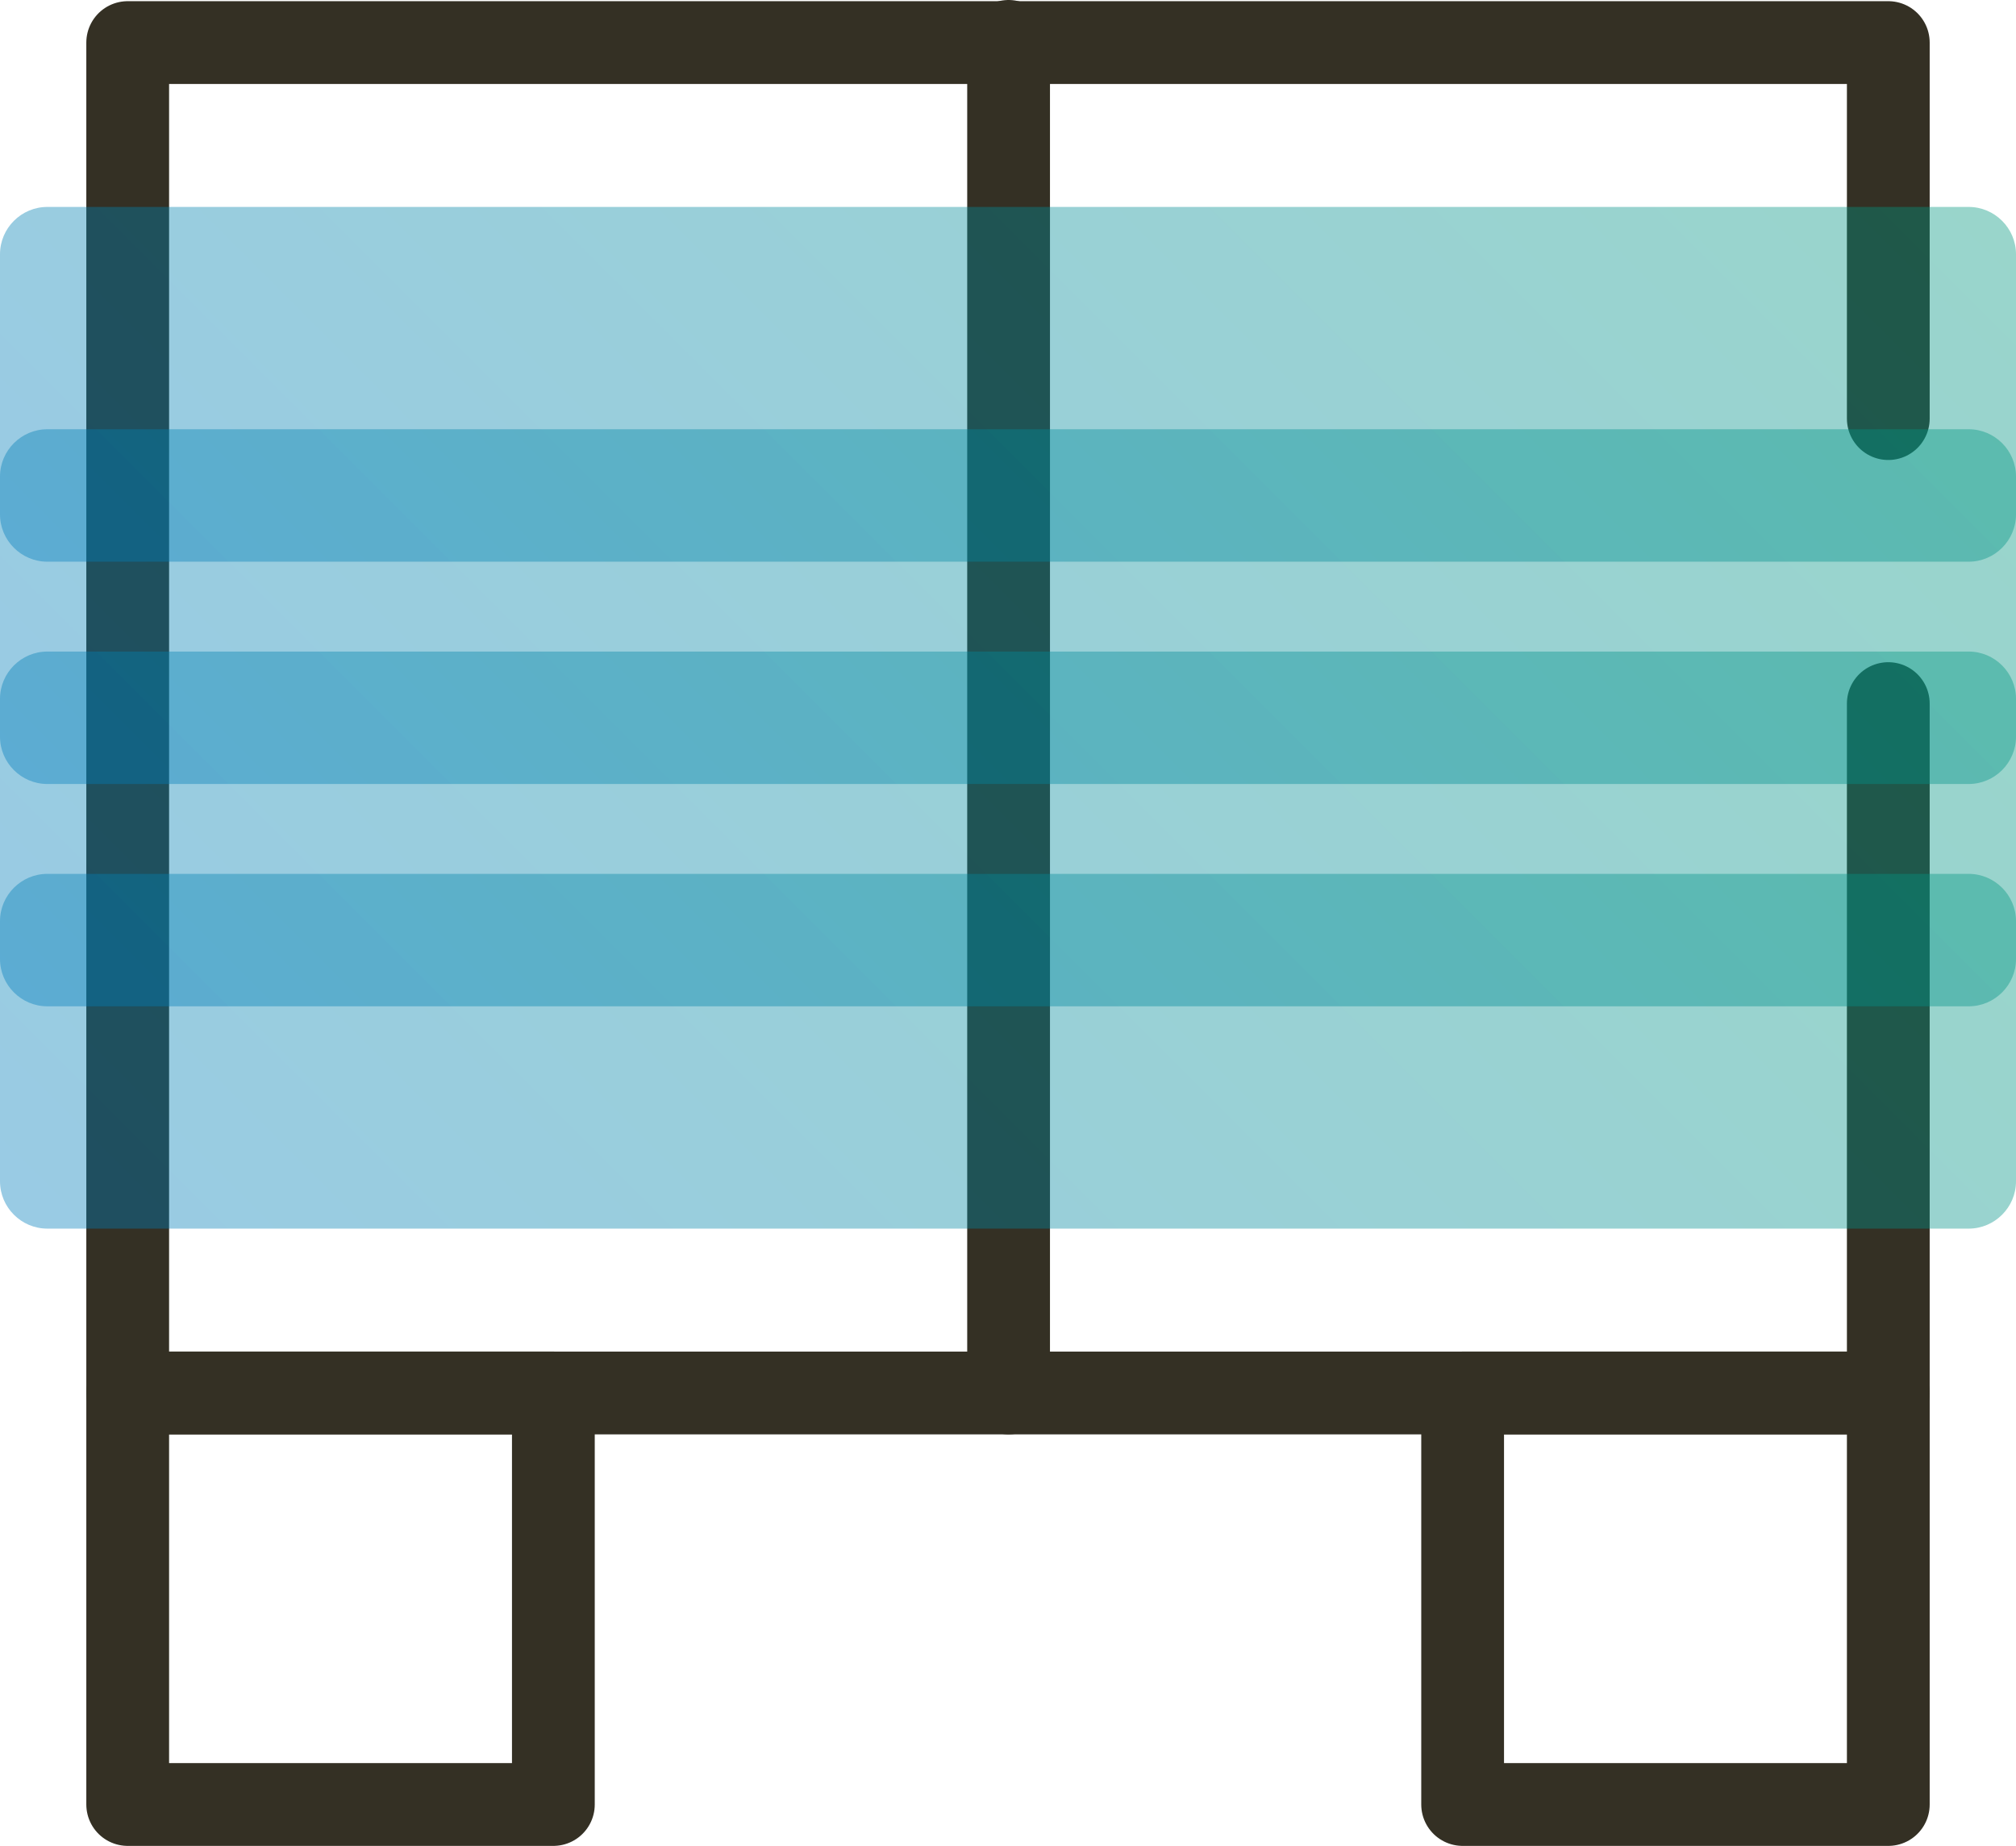
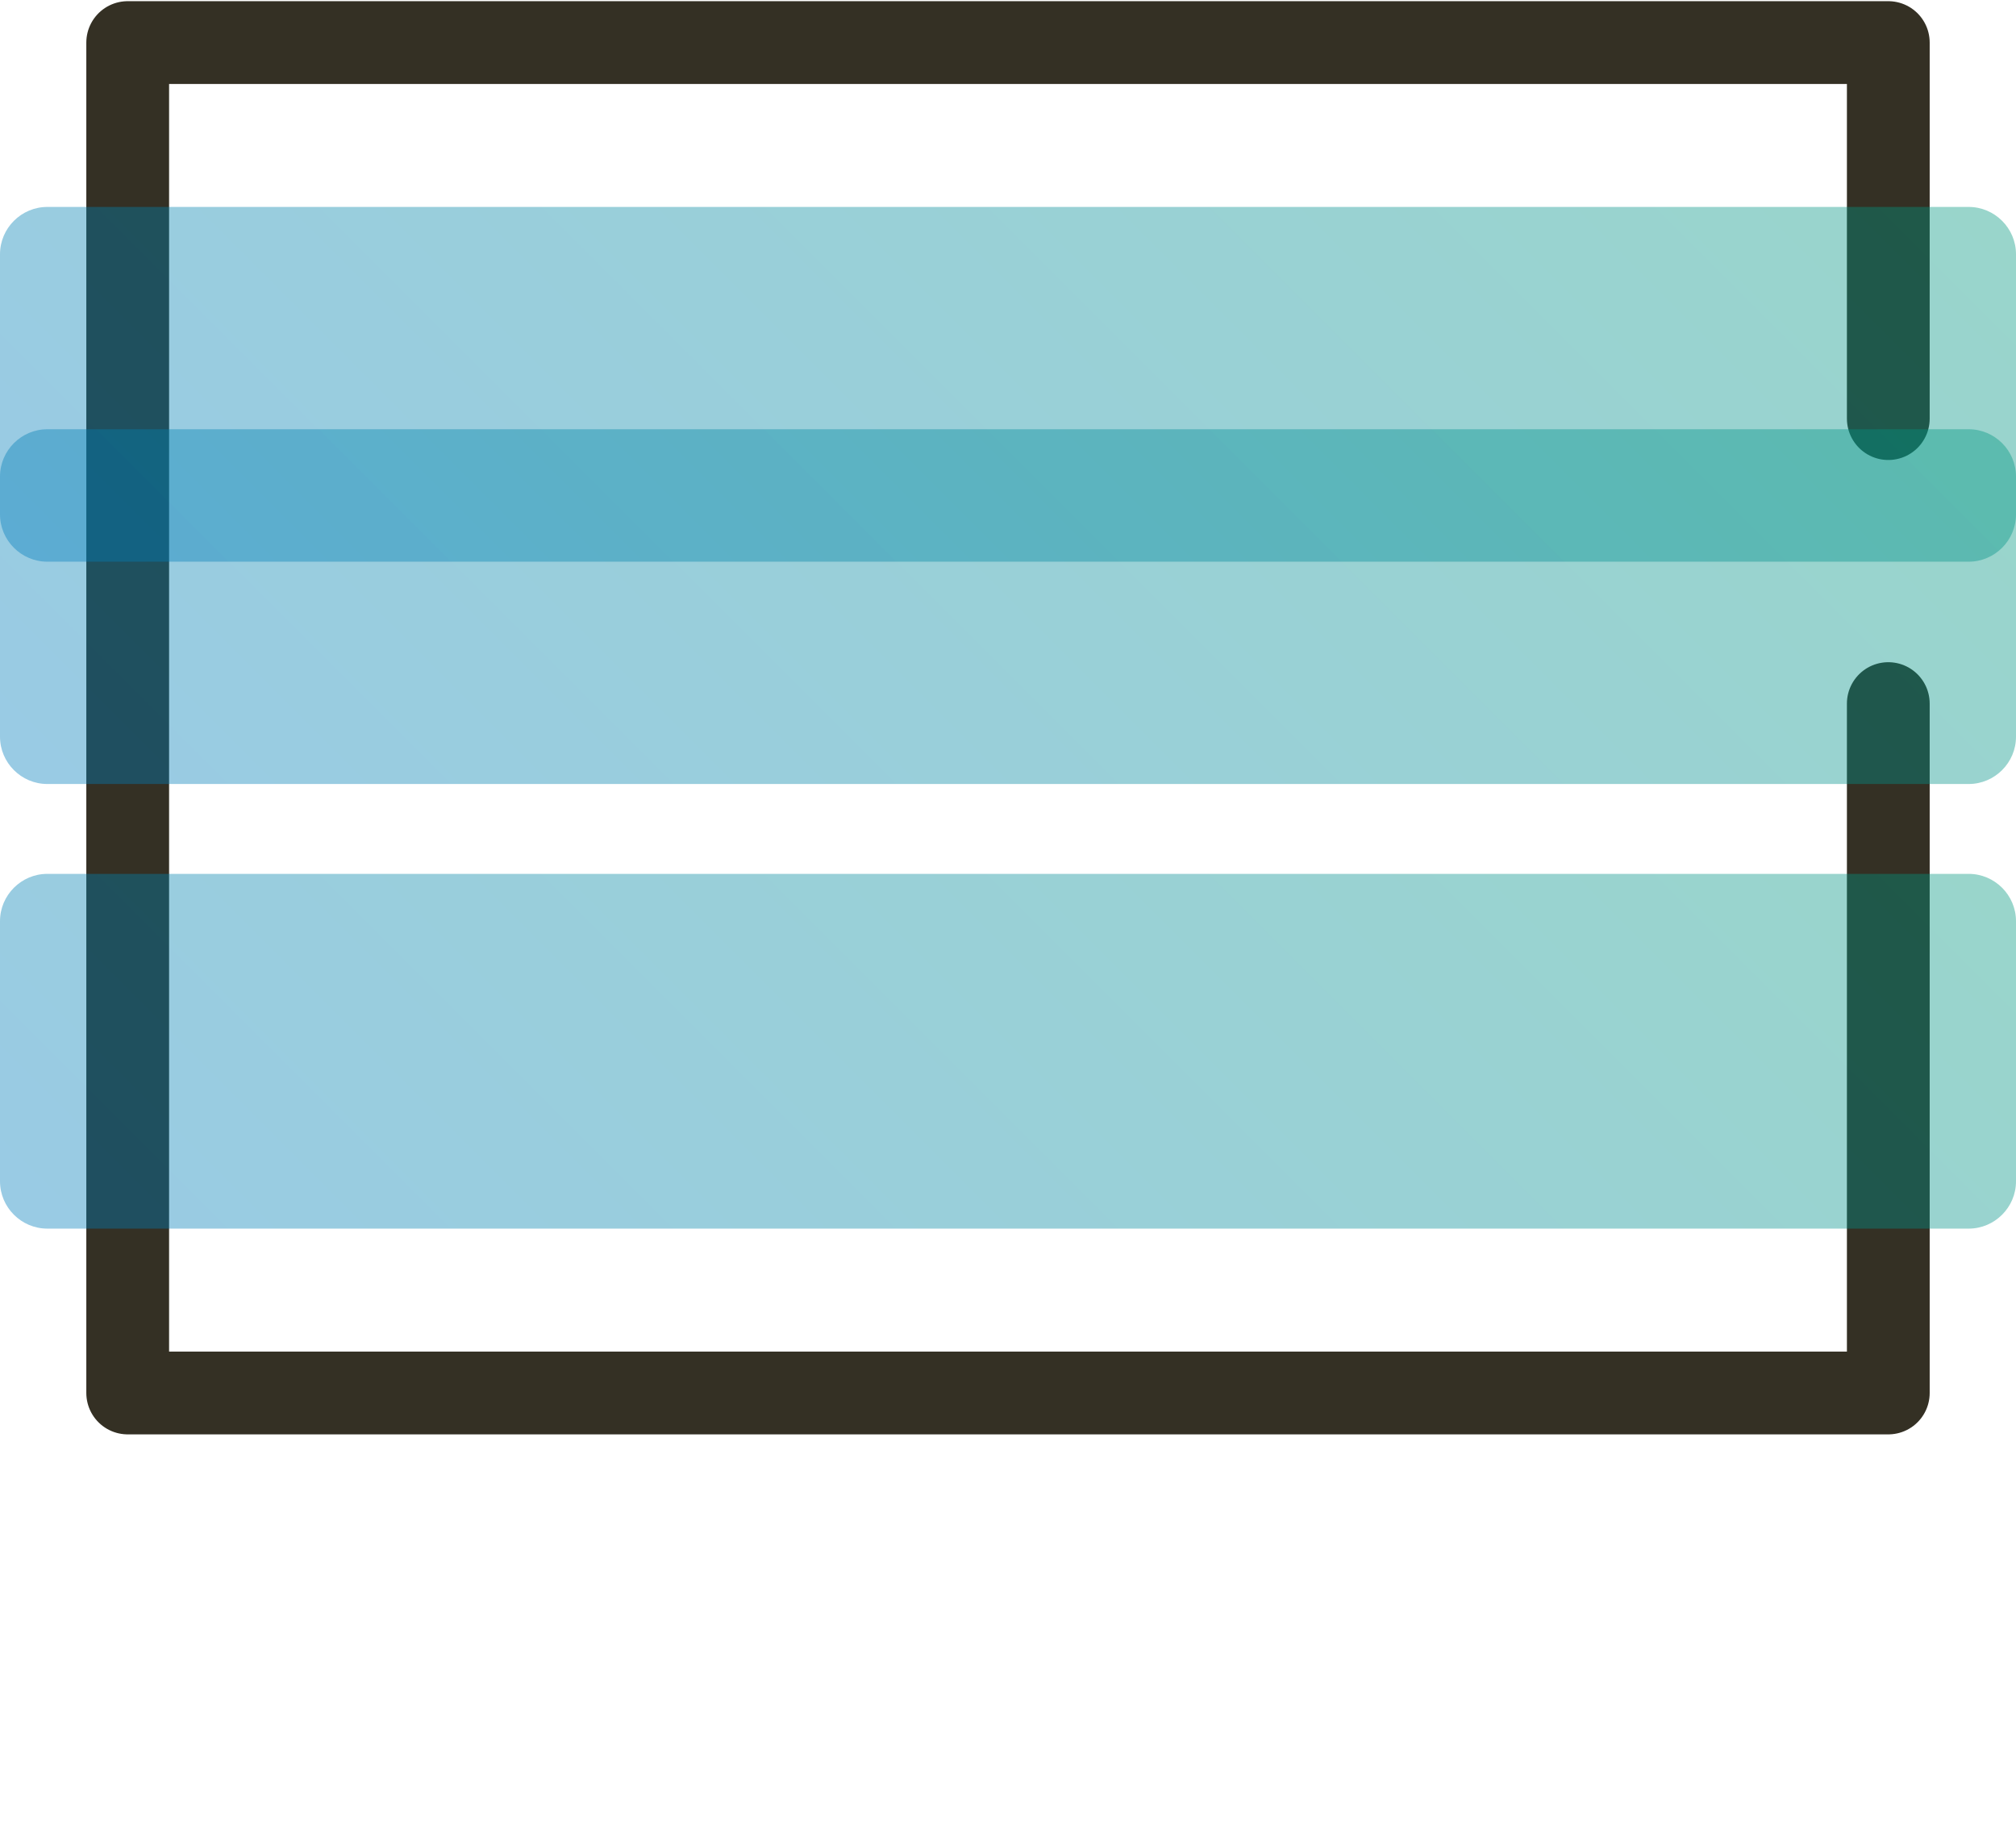
<svg xmlns="http://www.w3.org/2000/svg" version="1.1" id="Ebene_1" x="0px" y="0px" viewBox="0 0 170.5 156.1" style="enable-background:new 0 0 170.5 156.1;" xml:space="preserve">
  <style type="text/css">
	.st0{fill:none;stroke:#343024;stroke-width:7;stroke-linecap:round;stroke-linejoin:round;stroke-miterlimit:10;}
	.st1{fill:#FFFFFF;}
	.st2{fill:url(#SVGID_1_);}
	.st3{fill:url(#SVGID_00000071561138280525000970000001847029661173749644_);}
	.st4{opacity:0.4;fill:url(#SVGID_00000168817556947474185410000017813287411080457098_);}
	.st5{opacity:0.4;fill:url(#SVGID_00000113314286509334983870000003081447693104979073_);}
	.st6{opacity:0.4;fill:url(#SVGID_00000048488197693933616730000010164242132409915537_);}
	.st7{opacity:0.4;fill:url(#SVGID_00000165936206569620488930000002072120332007537586_);}
	.st8{opacity:0.4;fill:url(#SVGID_00000083801243981038147070000000990675314694151073_);}
	.st9{fill:url(#SVGID_00000107586081725633916770000016786678207894998424_);}
</style>
  <g>
-     <line class="st0" x1="85.3" y1="3.5" x2="85.3" y2="117.8" />
    <g>
      <polyline class="st0" points="159.7,59.5 159.7,117.8 10.8,117.8 10.8,3.6 159.7,3.6 159.7,35.4   " />
-       <rect x="10.8" y="117.8" class="st0" width="36" height="34.8" />
-       <rect x="123.7" y="117.8" class="st0" width="36" height="34.8" />
    </g>
    <linearGradient id="SVGID_1_" gradientUnits="userSpaceOnUse" x1="36.303" y1="137.88" x2="134.208" y2="39.976">
      <stop offset="0" style="stop-color:#007CBC" />
      <stop offset="1" style="stop-color:#00967D" />
    </linearGradient>
    <path style="opacity:0.4;fill:url(#SVGID_1_);" d="M166.5,73.9H4c-2.2,0-4,1.8-4,4v22c0,2.2,1.8,4,4,4h162.5c2.2,0,4-1.8,4-4v-22   C170.5,75.7,168.7,73.9,166.5,73.9z" />
    <linearGradient id="SVGID_00000059301281244503048780000013828053714512691857_" gradientUnits="userSpaceOnUse" x1="36.303" y1="119.065" x2="134.208" y2="21.16">
      <stop offset="0" style="stop-color:#007CBC" />
      <stop offset="1" style="stop-color:#00967D" />
    </linearGradient>
-     <path style="opacity:0.4;fill:url(#SVGID_00000059301281244503048780000013828053714512691857_);" d="M166.5,55.1H4   c-2.2,0-4,1.8-4,4v22c0,2.2,1.8,4,4,4h162.5c2.2,0,4-1.8,4-4v-22C170.5,56.9,168.7,55.1,166.5,55.1z" />
    <linearGradient id="SVGID_00000159439108972426481500000017421682076495116453_" gradientUnits="userSpaceOnUse" x1="36.303" y1="100.249" x2="134.208" y2="2.344">
      <stop offset="0" style="stop-color:#007CBC" />
      <stop offset="1" style="stop-color:#00967D" />
    </linearGradient>
    <path style="opacity:0.4;fill:url(#SVGID_00000159439108972426481500000017421682076495116453_);" d="M166.5,36.3H4   c-2.2,0-4,1.8-4,4v22c0,2.2,1.8,4,4,4h162.5c2.2,0,4-1.8,4-4v-22C170.5,38.1,168.7,36.3,166.5,36.3z" />
    <linearGradient id="SVGID_00000021826754205679896160000002750440760155743390_" gradientUnits="userSpaceOnUse" x1="36.303" y1="81.433" x2="134.208" y2="-16.472">
      <stop offset="0" style="stop-color:#007CBC" />
      <stop offset="1" style="stop-color:#00967D" />
    </linearGradient>
    <path style="opacity:0.4;fill:url(#SVGID_00000021826754205679896160000002750440760155743390_);" d="M166.5,17.5H4   c-2.2,0-4,1.8-4,4v22c0,2.2,1.8,4,4,4h162.5c2.2,0,4-1.8,4-4v-22C170.5,19.3,168.7,17.5,166.5,17.5z" />
  </g>
</svg>